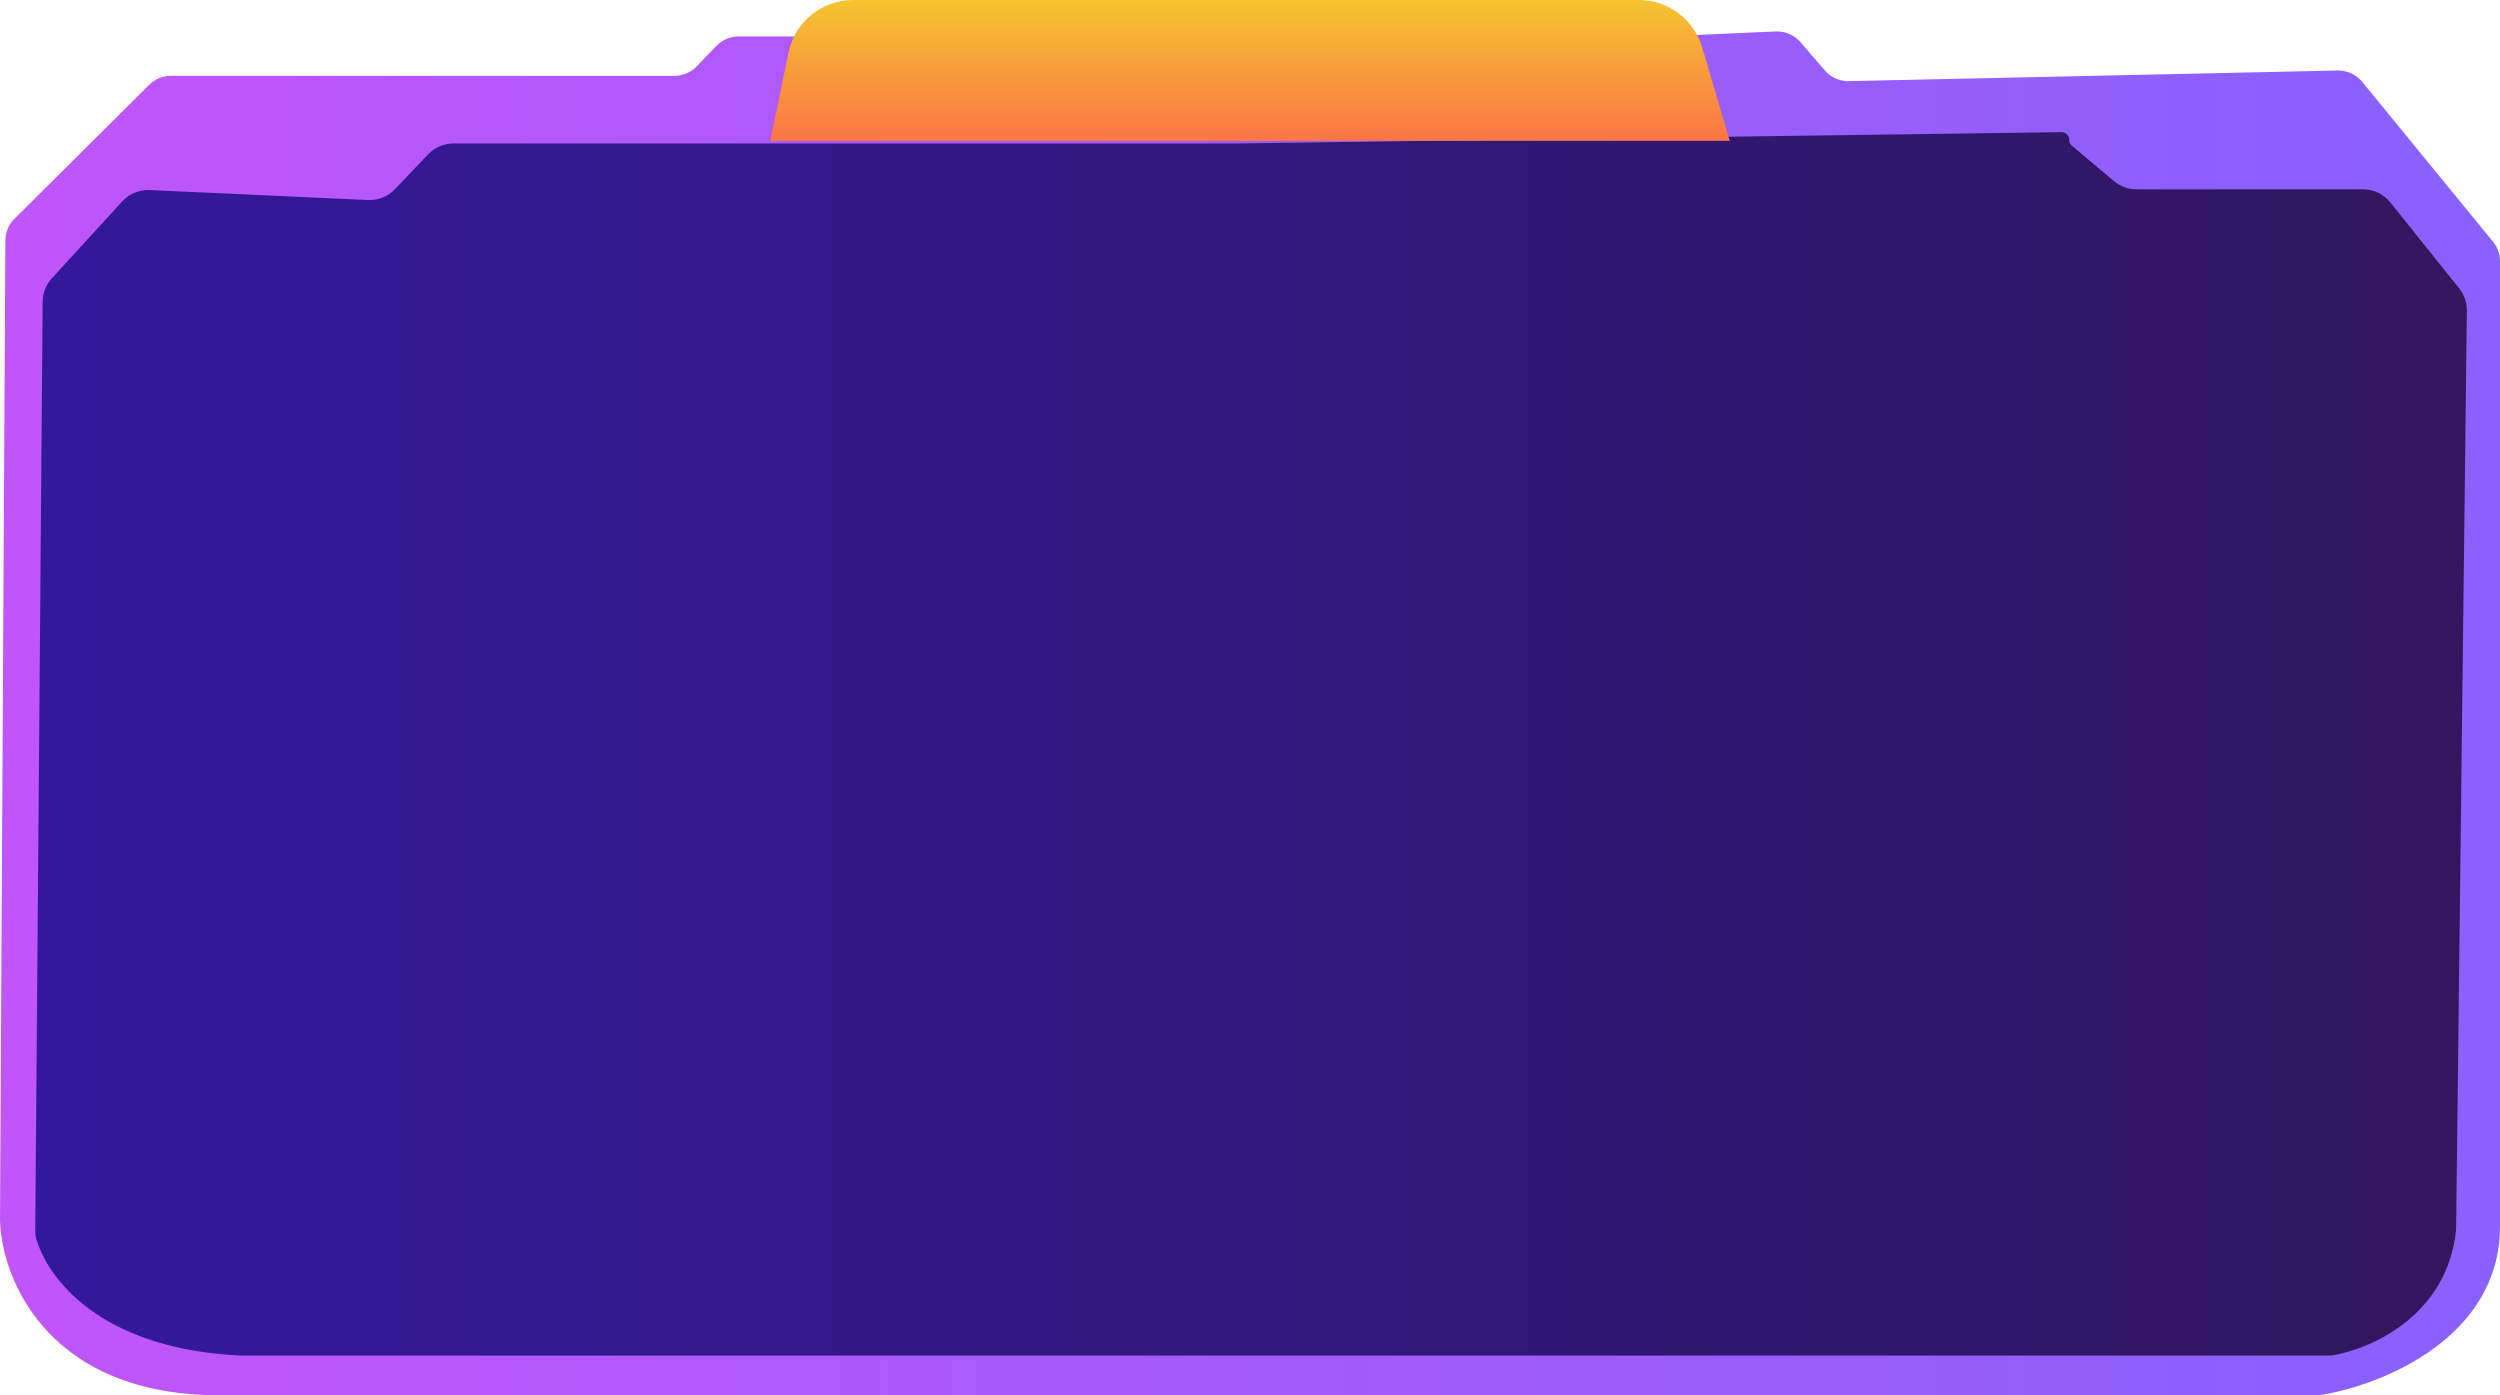
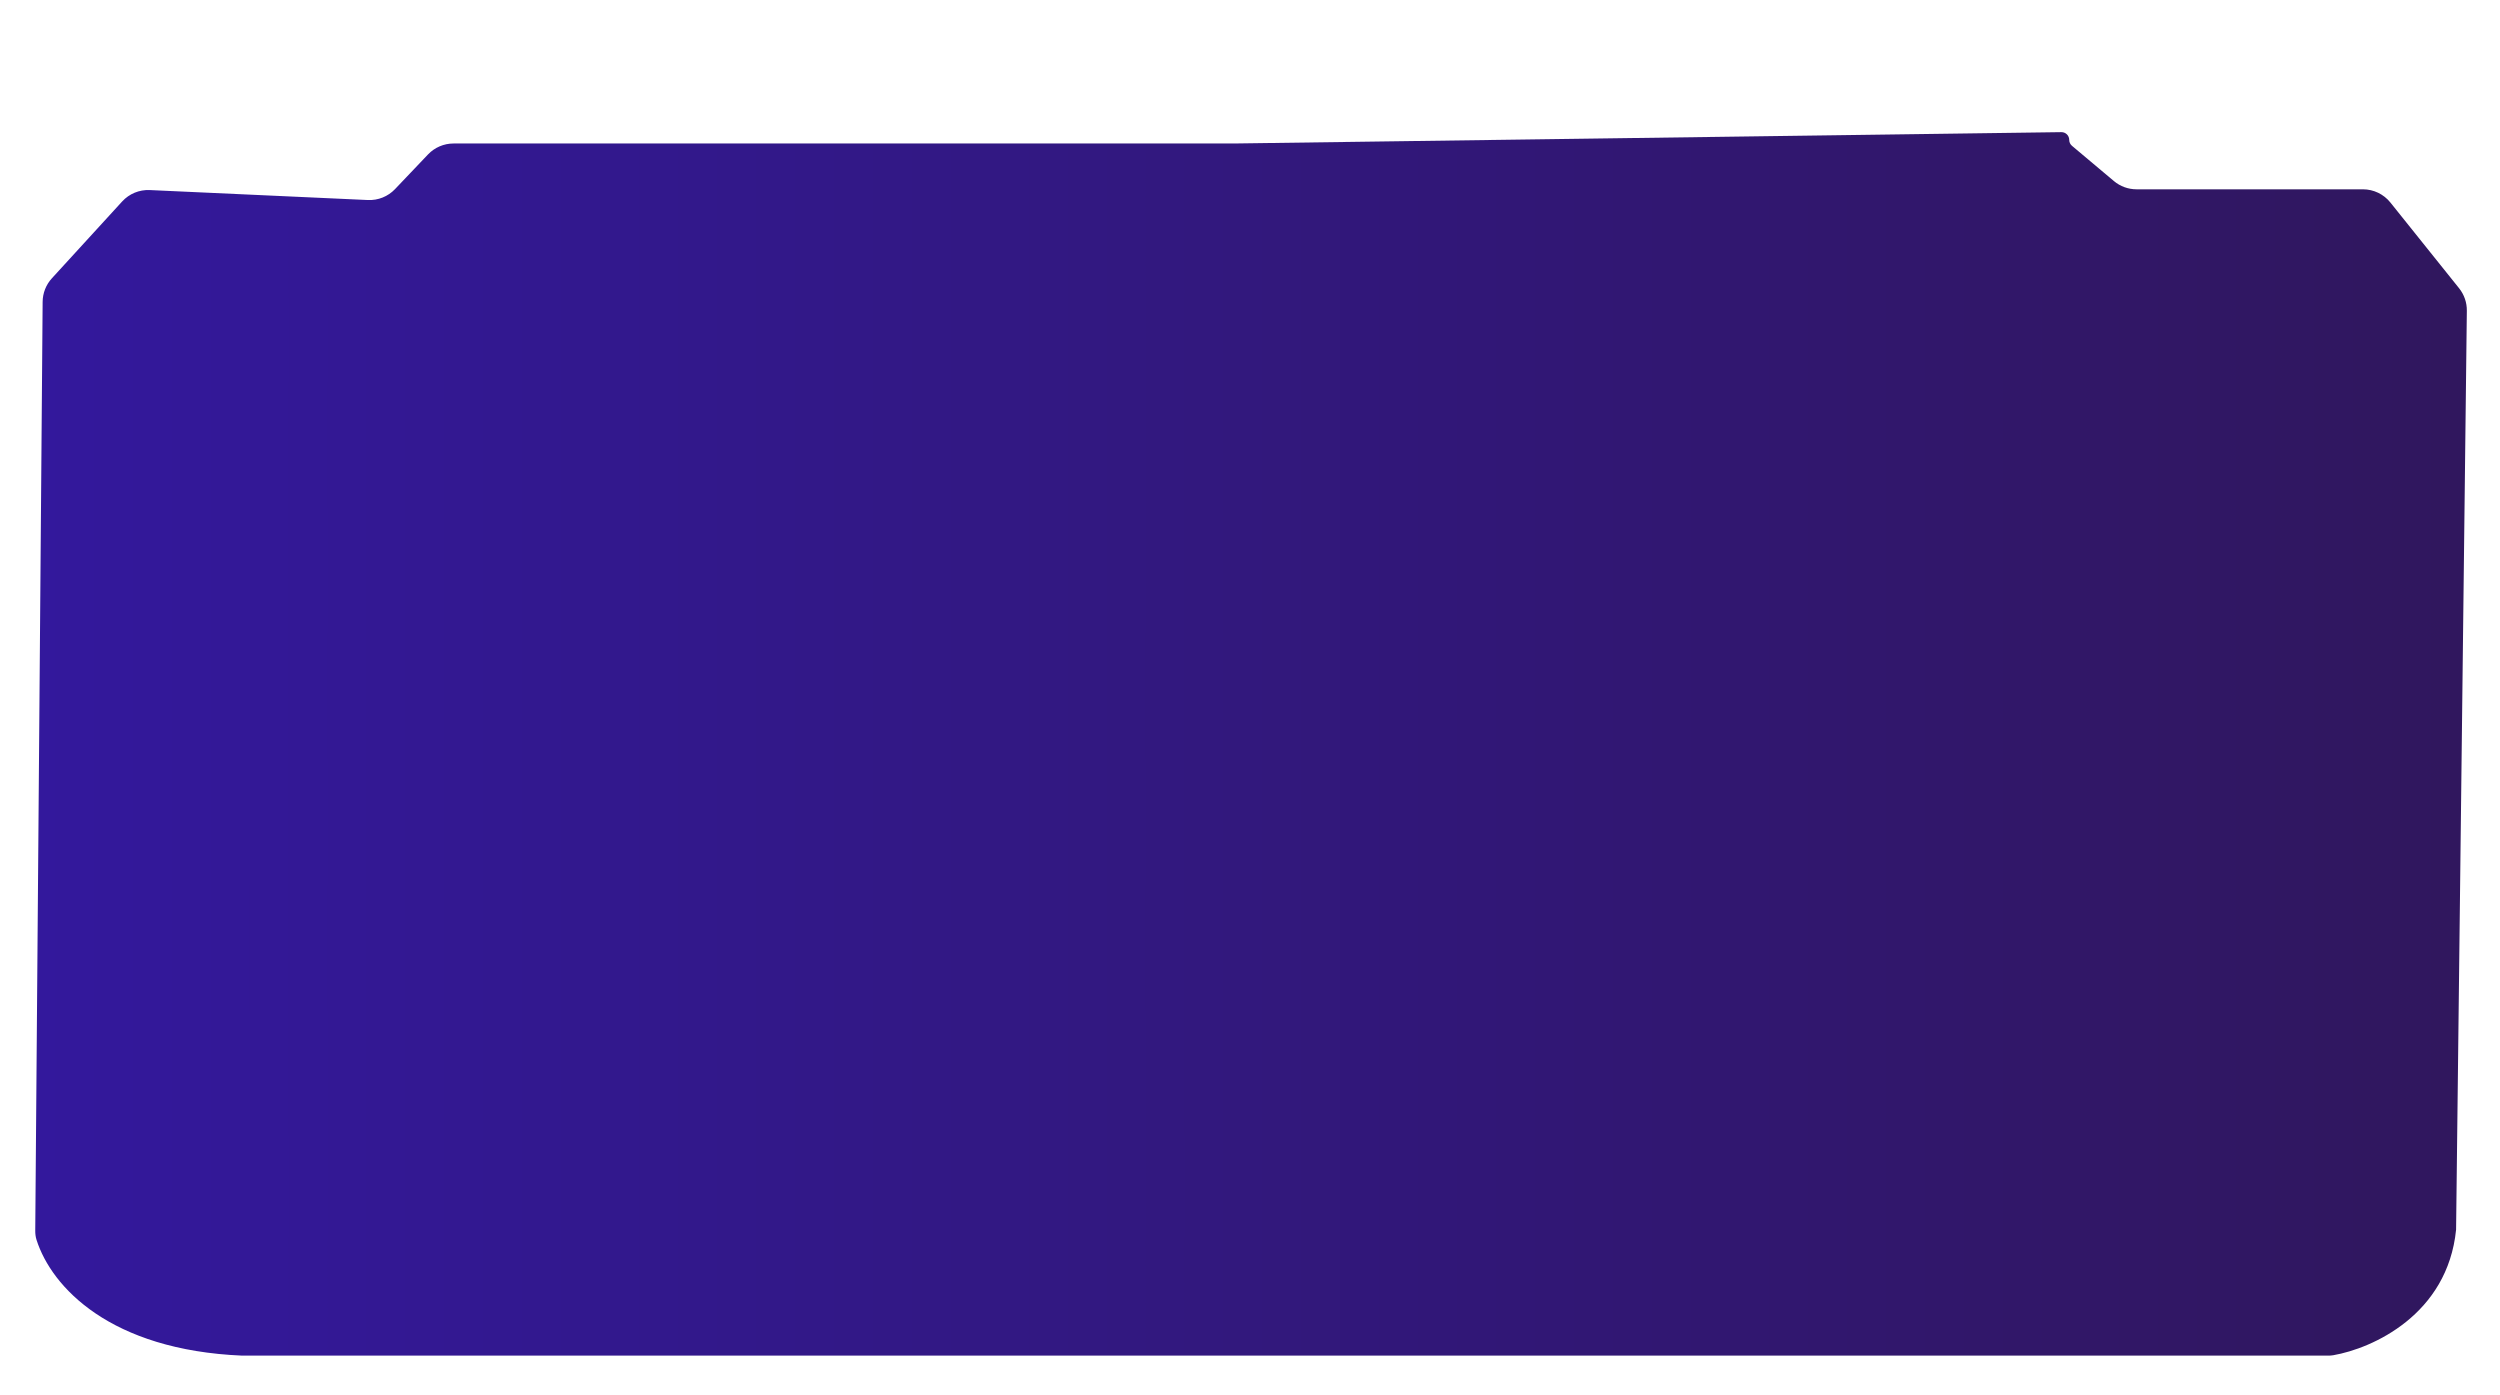
<svg xmlns="http://www.w3.org/2000/svg" width="568" height="317" fill="none">
-   <path d="M167.839 8.278H377.763L403.451 7.149C405.593 7.055 407.66 7.948 409.06 9.572L414.606 16.006C415.97 17.589 417.97 18.479 420.06 18.434L531.119 16.023C533.271 15.976 535.325 16.922 536.689 18.589L566.418 54.924C567.441 56.175 568 57.741 568 59.357V278.619C568 303.863 541.416 314.568 527.618 316.886C527.261 316.946 526.909 316.972 526.547 316.972H52.066C11.405 317.995 0.413 290.977 0 277.341L1.224 54.633C1.234 52.783 1.976 51.012 3.288 49.708L33.903 19.264C35.214 17.959 36.989 17.227 38.838 17.227H153.236C155.129 17.227 156.942 16.46 158.261 15.1L162.814 10.405C164.132 9.046 165.945 8.278 167.839 8.278Z" fill="url(#paint0_linear_203_30)" />
  <path d="M89.747 42.969L97.247 35.087C98.757 33.501 100.852 32.602 103.042 32.602H280.359L468.343 30.024C469.324 30.011 470.126 30.802 470.126 31.783C470.126 32.302 470.356 32.795 470.753 33.129L480.274 41.134C481.716 42.346 483.539 43.011 485.422 43.011H536.851C539.279 43.011 541.576 44.114 543.094 46.008L558.71 65.497C559.867 66.942 560.488 68.743 560.466 70.593L558.024 279.376C556.087 298.719 538.991 306.362 530.134 307.905C529.742 307.973 529.351 308 528.953 308H55.044C25.068 306.74 11.738 292.461 8.304 281.714C8.086 281.031 8.003 280.314 8.009 279.598L9.687 68.57C9.703 66.594 10.45 64.693 11.784 63.234L27.756 45.774C29.358 44.023 31.654 43.073 34.025 43.182L83.586 45.446C85.902 45.552 88.149 44.648 89.747 42.969Z" fill="url(#paint1_linear_203_30)" />
-   <path d="M179.146 11.961C180.587 4.996 186.722 0 193.835 0H372.334C378.981 0 384.835 4.374 386.719 10.748L393 32H175L179.146 11.961Z" fill="url(#paint2_linear_203_30)" />
  <defs>
    <linearGradient id="paint0_linear_203_30" x1="0" y1="147" x2="1200" y2="147" gradientUnits="userSpaceOnUse">
      <stop stop-color="#C055FA" />
      <stop offset="1" stop-color="#4C6EFD" />
    </linearGradient>
    <linearGradient id="paint1_linear_203_30" x1="8" y1="151" x2="1194" y2="151" gradientUnits="userSpaceOnUse">
      <stop stop-color="#33189C" />
      <stop offset="0.5" stop-color="#301759" />
      <stop offset="1" stop-color="#0F134C" />
    </linearGradient>
    <linearGradient id="paint2_linear_203_30" x1="284.236" y1="8.63764e-07" x2="284.236" y2="38.5" gradientUnits="userSpaceOnUse">
      <stop stop-color="#F5C52F" />
      <stop offset="1" stop-color="#FB654B" />
    </linearGradient>
  </defs>
</svg>